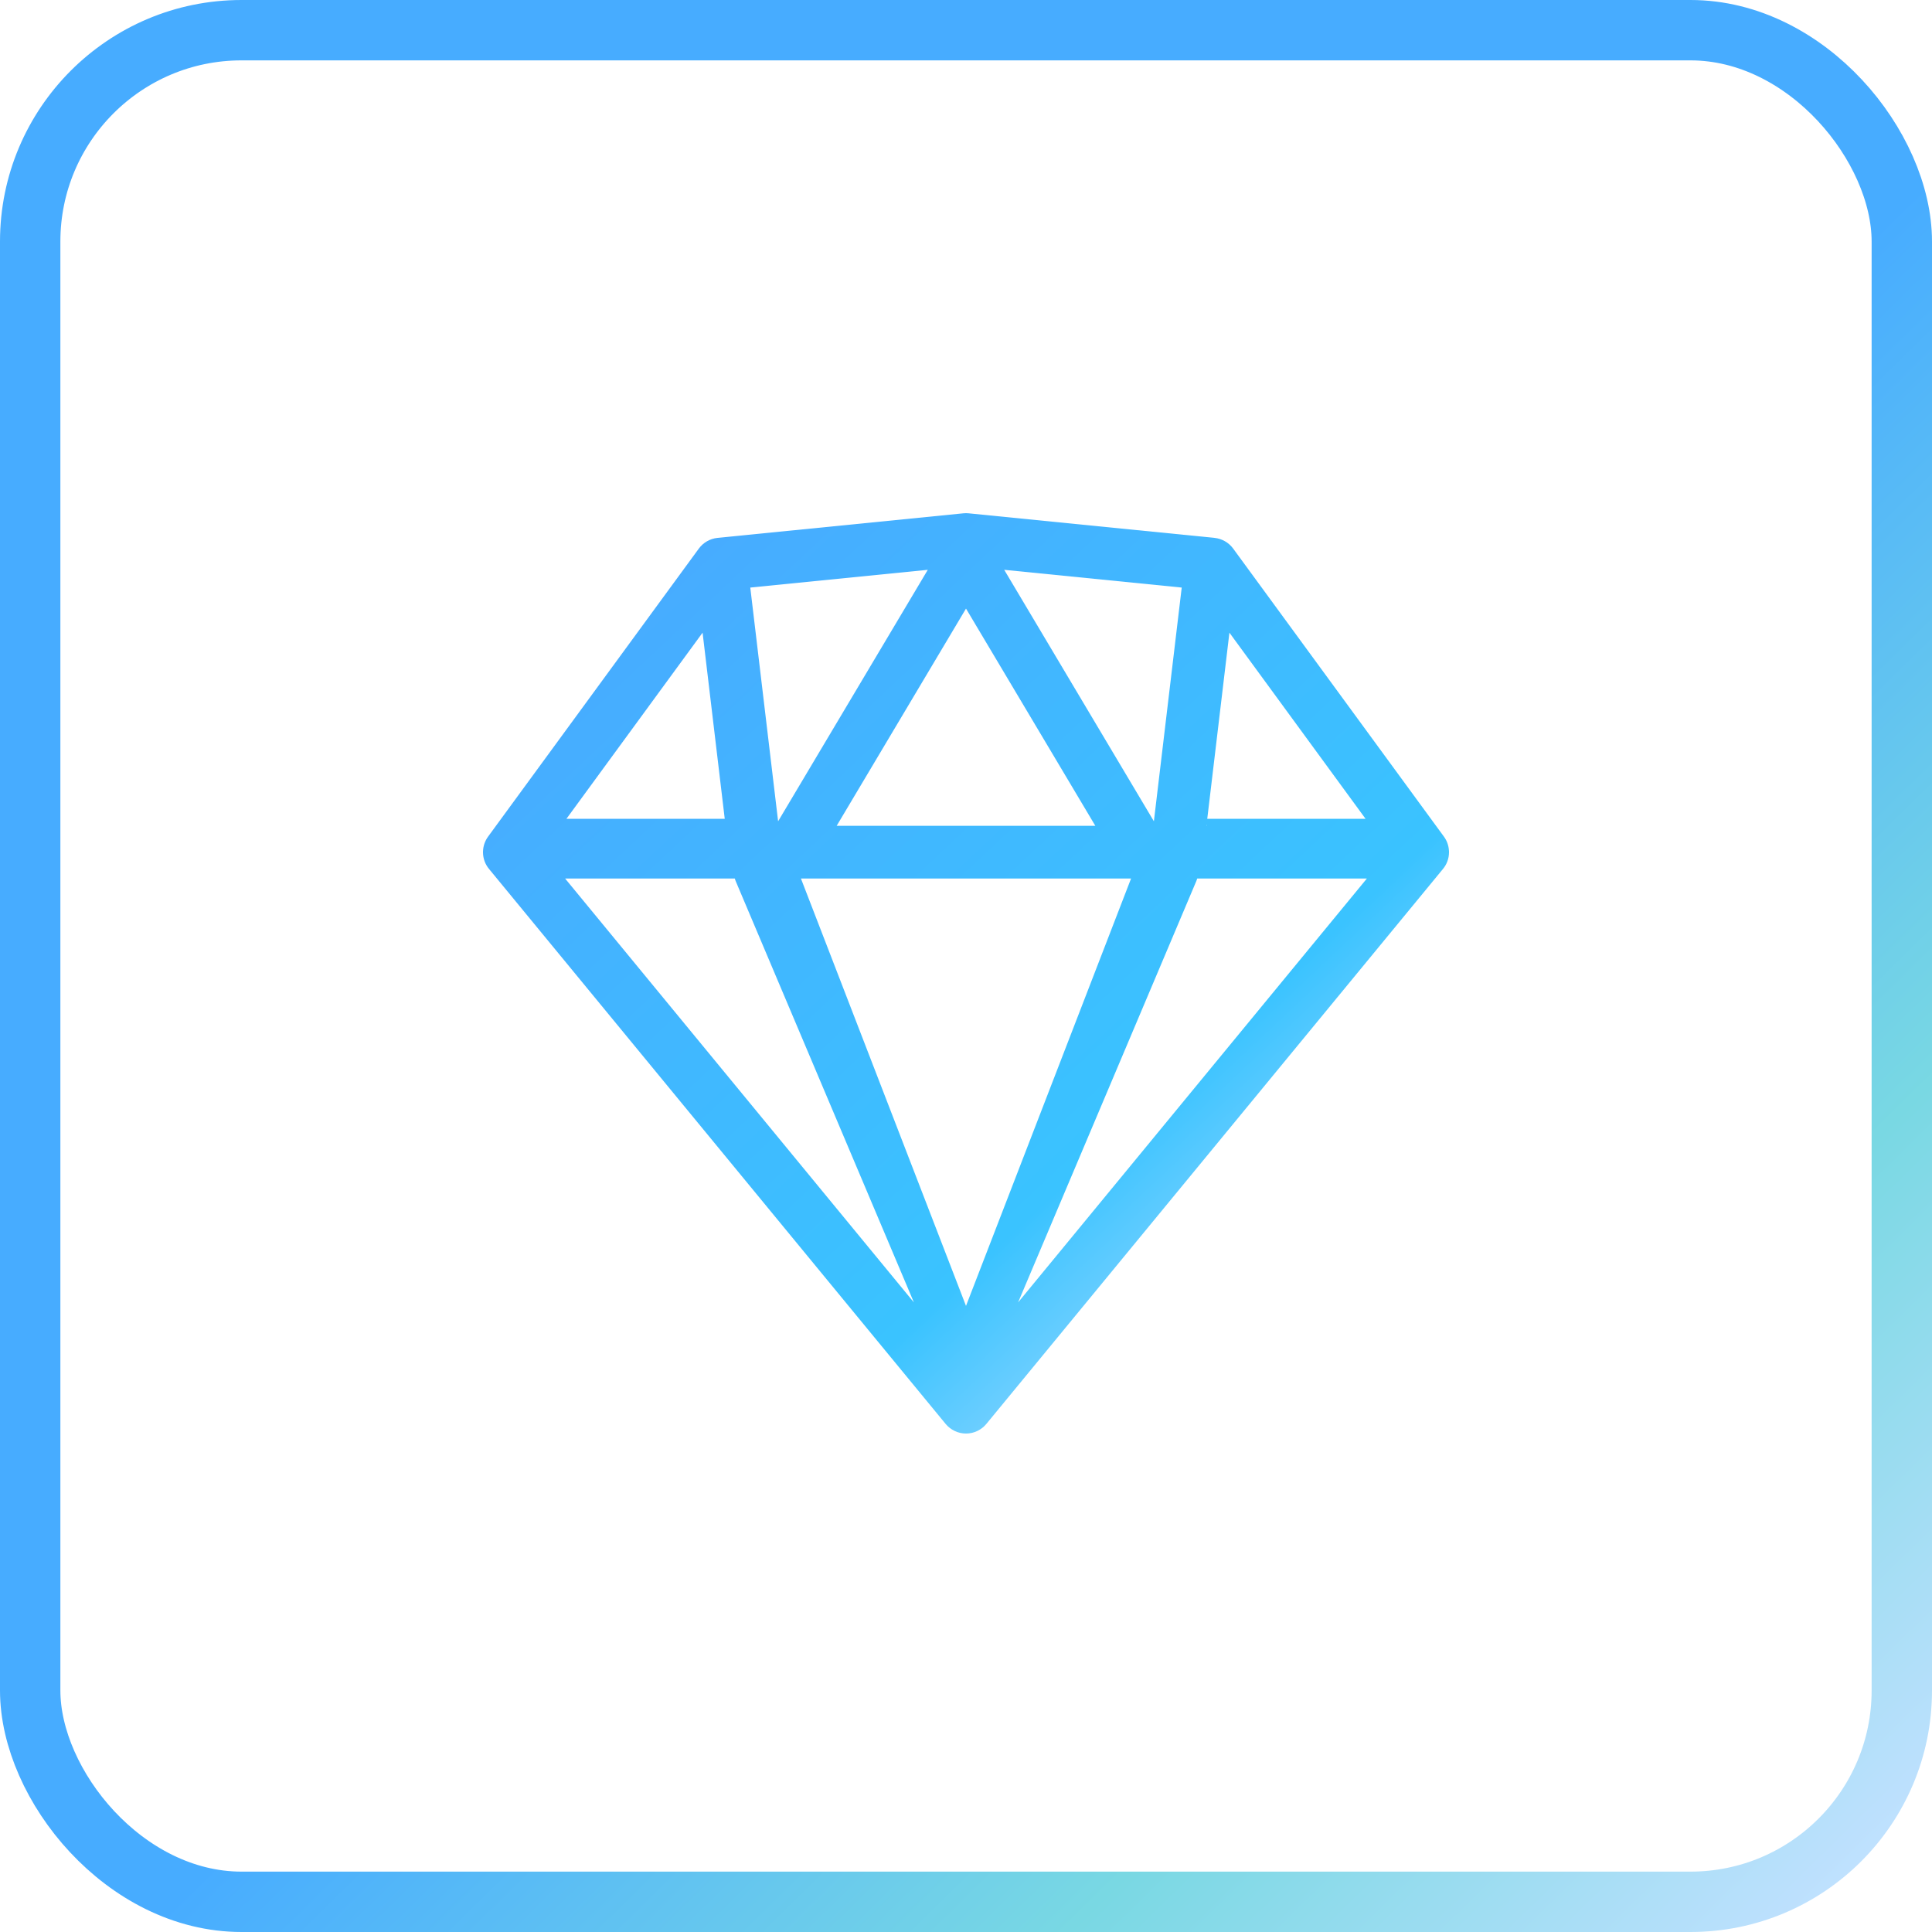
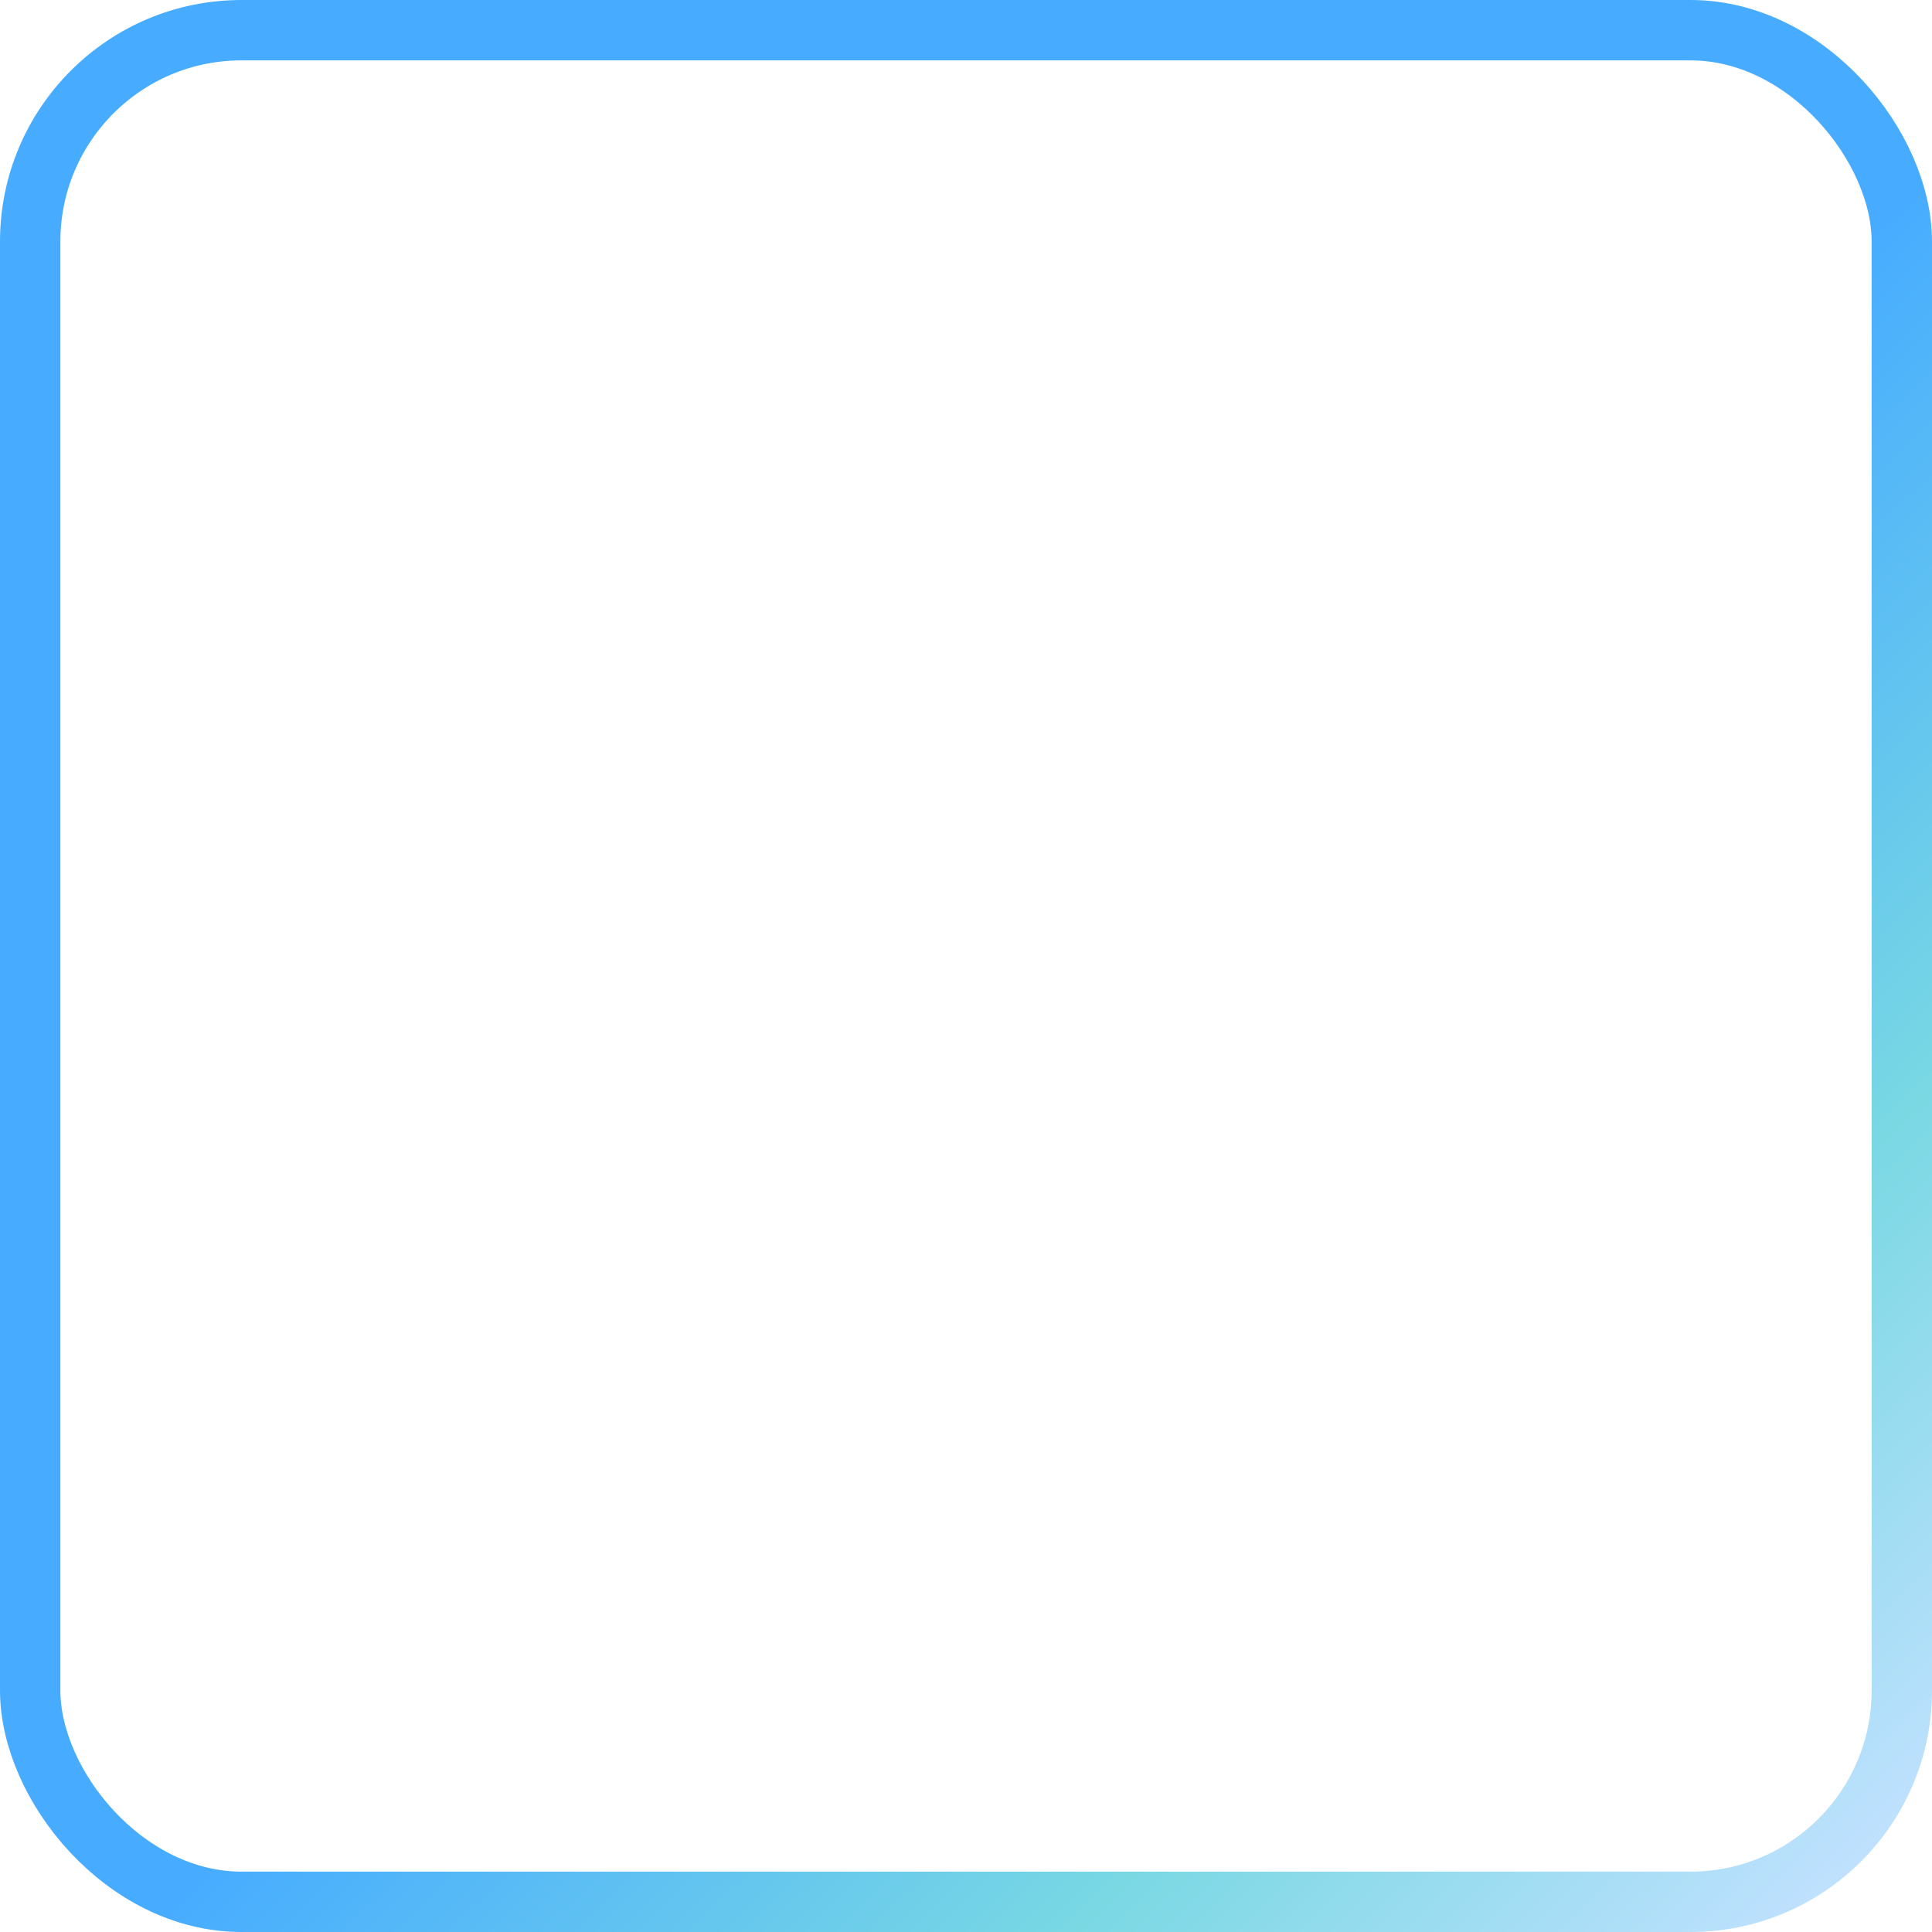
<svg xmlns="http://www.w3.org/2000/svg" width="32" height="32" viewBox="0 0 32 32" fill="none">
  <rect x="0.5" y="0.5" width="31" height="31" rx="3.5" stroke="url(#paint0_linear_620_232114)" />
-   <path fill-rule="evenodd" clip-rule="evenodd" d="M16.043 8.502C16.015 8.499 15.986 8.499 15.957 8.502L11.884 8.909C11.761 8.922 11.648 8.986 11.575 9.086L8.087 13.853C8.034 13.924 8.002 14.012 8 14.107C8 14.109 8 14.112 8 14.114L8 14.116C8 14.222 8.038 14.319 8.101 14.394L15.663 23.585C15.746 23.685 15.87 23.744 16 23.744C16.131 23.744 16.254 23.685 16.337 23.585L23.899 14.394C23.962 14.319 24 14.222 24 14.116V14.114V14.109C24 14.102 24 14.096 23.999 14.089C23.994 14.001 23.963 13.919 23.913 13.853L20.425 9.086C20.352 8.986 20.239 8.922 20.116 8.909L16.043 8.502ZM19.985 13.678V13.652L19.982 13.678H19.985ZM19.996 13.562H22.618L20.363 10.479L19.996 13.562ZM19.573 9.732L16.633 9.438L19.112 13.603L19.573 9.732ZM15.367 9.438L12.427 9.732L12.888 13.603L15.367 9.438ZM11.637 10.479L9.382 13.562H12.004L11.637 10.479ZM9.36 14.551L15.137 21.572L12.188 14.6C12.181 14.584 12.175 14.567 12.171 14.551H9.36ZM13.266 14.551L16 21.63L18.734 14.551H18.661H13.339H13.266ZM19.829 14.551C19.825 14.567 19.819 14.584 19.812 14.6L16.863 21.572L22.64 14.551H19.829ZM16 10.08L18.142 13.678H13.858L16 10.08Z" fill="url(#paint1_linear_620_232114)" />
  <defs>
    <linearGradient id="paint0_linear_620_232114" x1="31" y1="31" x2="2.5" y2="2" gradientUnits="userSpaceOnUse">
      <stop stop-color="#C1E1FF" />
      <stop offset="0.212" stop-color="#79D8E3" />
      <stop offset="0.476" stop-color="#47ACFF" />
    </linearGradient>
    <linearGradient id="paint1_linear_620_232114" x1="8" y1="8.5" x2="23" y2="24.5" gradientUnits="userSpaceOnUse">
      <stop offset="0.13" stop-color="#47ACFF" />
      <stop offset="0.67" stop-color="#3AC3FF" />
      <stop offset="0.92" stop-color="#C1E1FF" />
    </linearGradient>
  </defs>
</svg>